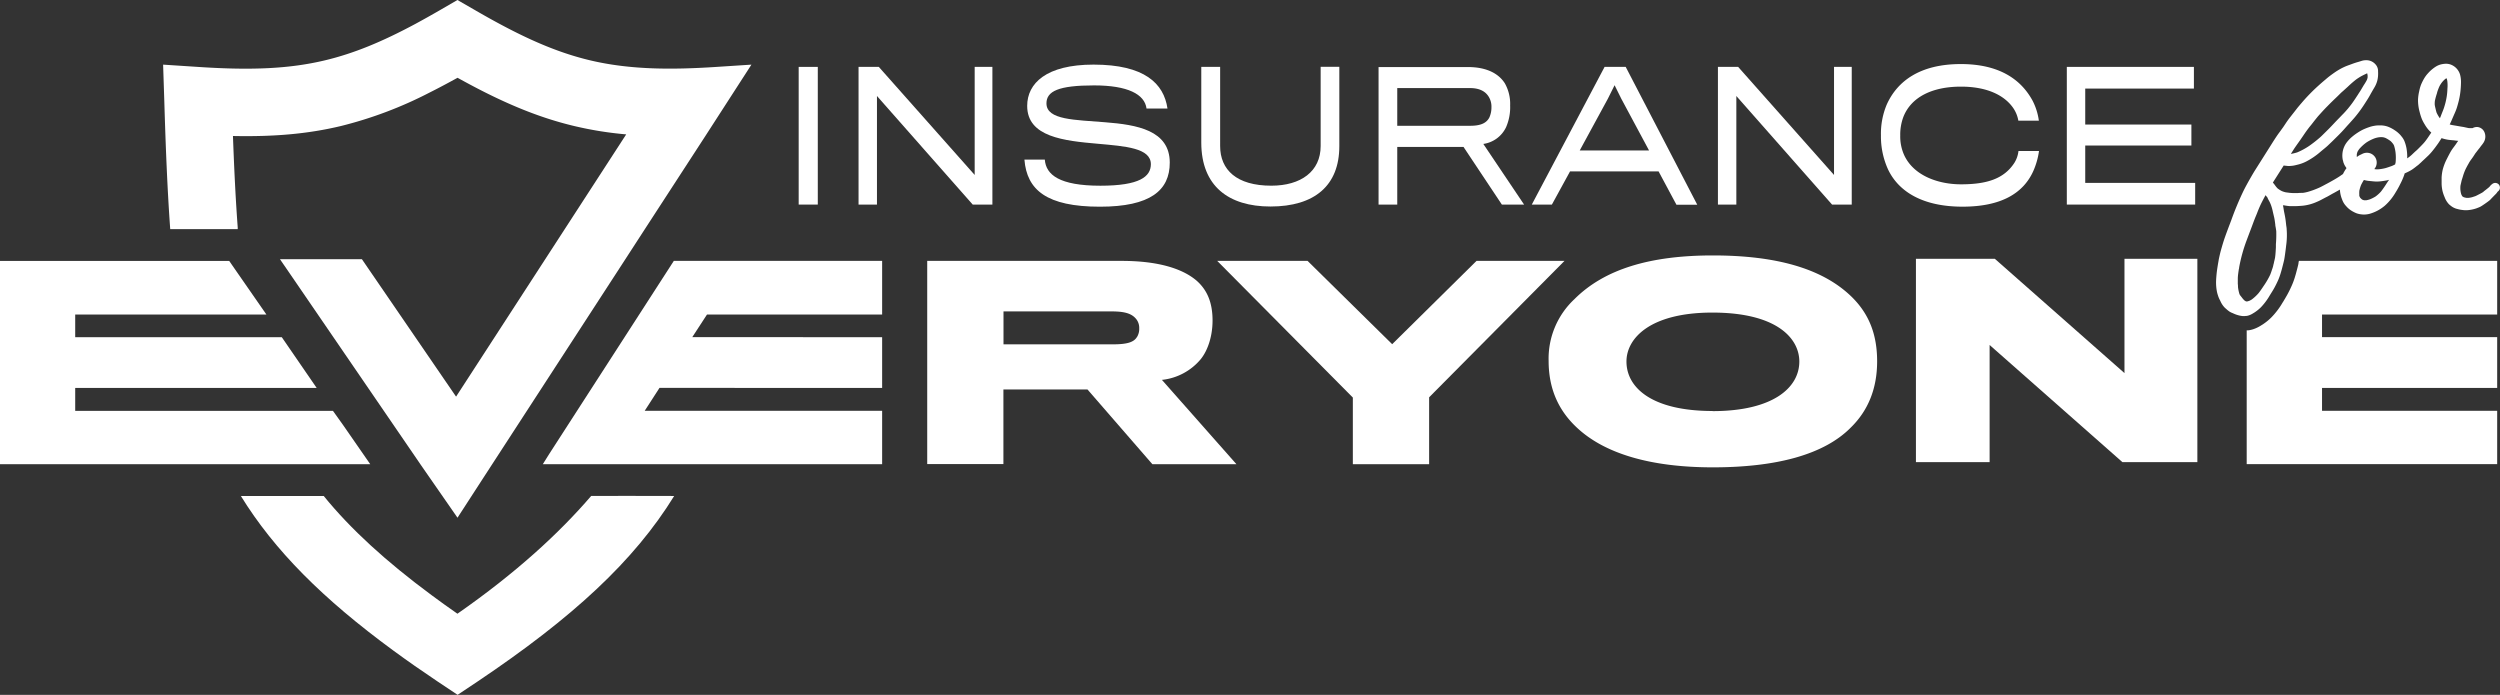
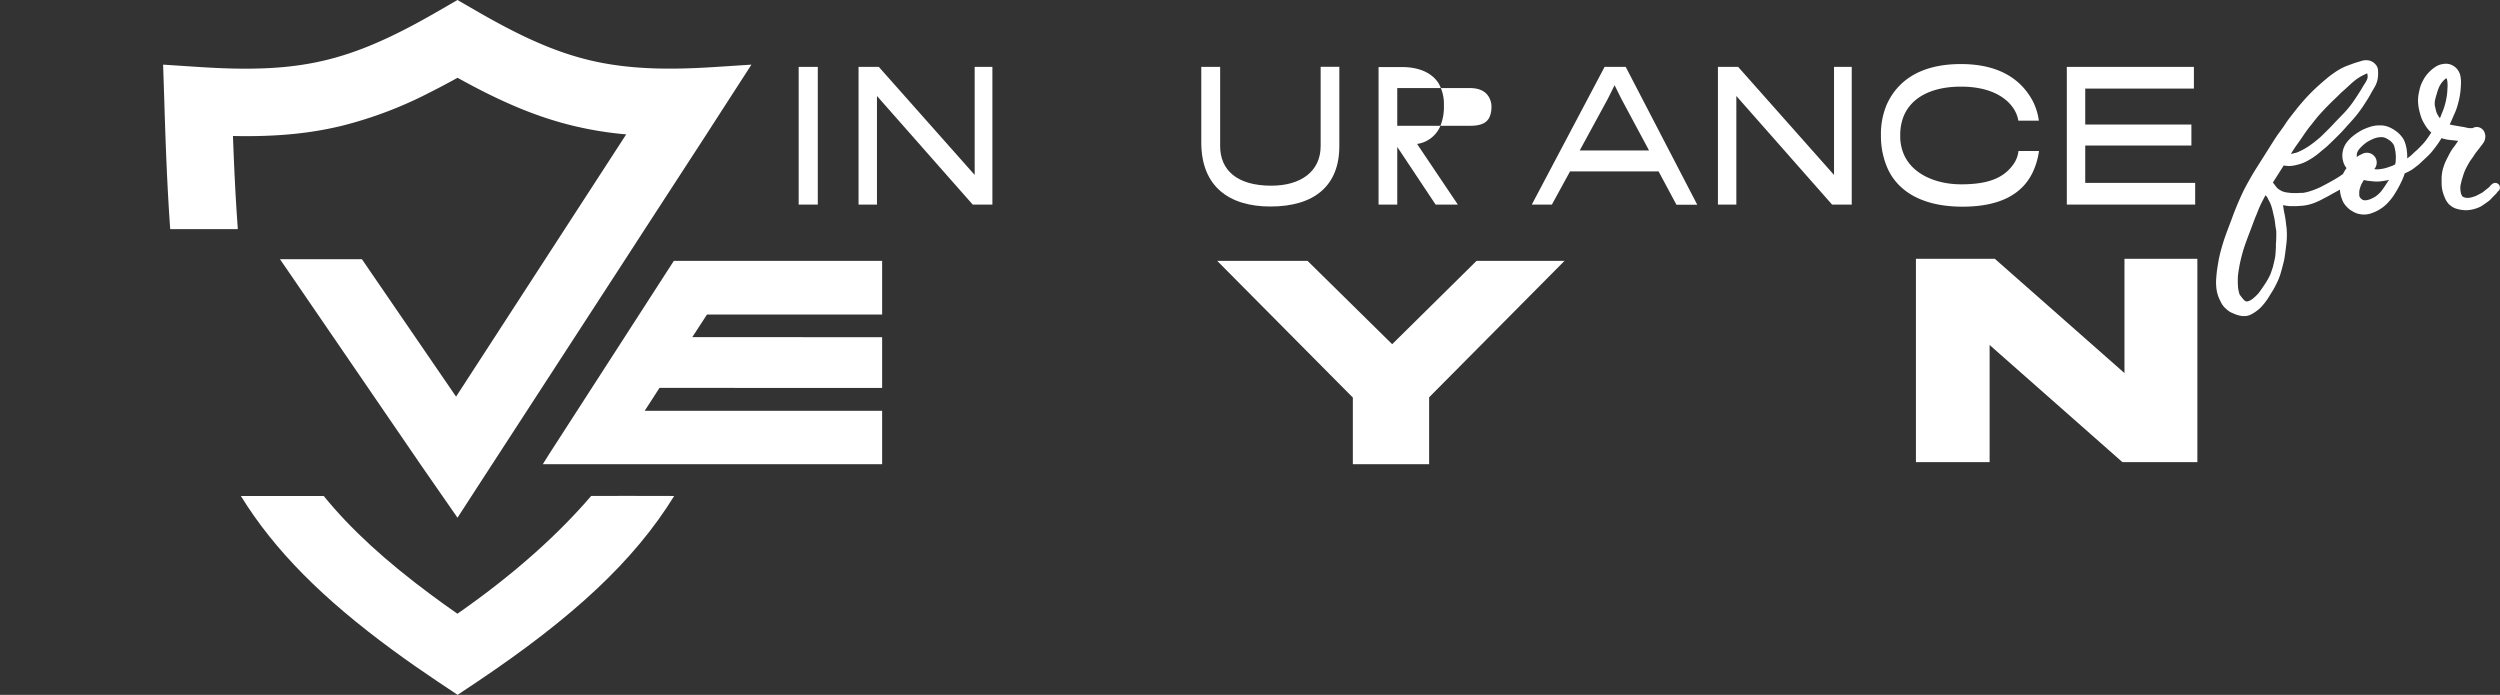
<svg xmlns="http://www.w3.org/2000/svg" class="logo" id="logo-ife" viewBox="0 0 787.49 218.87">
  <rect x="0" y="0" width="787.49" height="218.87" fill="#333333" stroke="none" />
  <title>Insurance for Everyone Logo</title>
  <g fill="#FFF">
-     <path d="M724,83.08q-.18.8-.39,1.59l-.18.68c-.17.69-.37,1.37-.58,2.06a23,23,0,0,1-1,2.65c-.4.91-.85,1.82-1.32,2.68-.37.68-.76,1.32-1.16,2l-.45.72a22.18,22.18,0,0,1-1.43,2.15,23,23,0,0,1-2.09,2.44,16.51,16.51,0,0,1-2.44,2l-.8.51-.12.07a11,11,0,0,1-2.07,1,8,8,0,0,1-1.85.43H708l-.3,0v42.15H786.6V129.41H731.43V122.2H786.6v-16H731.43V99.08H786.6V82.18H724.14C724.09,82.48,724,82.77,724,83.08Z" />
    <path d="M186.23,156.21c-10.11,11.77-23.72,24.28-42.14,37.11q-4.23-2.94-8.12-5.83c-14.39-10.65-25.51-20.8-34-31.26H75.87c10.54,17.09,25.73,32.35,48,48.67q6.57,4.82,14,9.79l6.27,4.18,6.27-4.18c30.06-20.18,49.34-38,61.95-58.46C212.31,156.23,186.27,156.17,186.23,156.21Z" />
    <path d="M53.62,72.18H74.88c0-.17,0-.35,0-.53-.66-8.86-1.12-18.42-1.5-28.81,12.78.27,23.48-.63,33.91-3.12a127.63,127.63,0,0,0,28-10.55c2.86-1.43,5.79-3,8.84-4.67h0c13.49,7.49,24.84,12.37,36.84,15.22a112.15,112.15,0,0,0,16.28,2.61l-53.59,82.61L114,81.65H88.19l2.94,4.28,41,59.88v0l.09.13h0l.22.33,11.67,16.81h0l8.59-13.25L196,83.17l7.13-11,19-29.24,14.57-22.57-11.53.75c-13.09.84-26.47.95-39.31-2.11-11.27-2.68-22.2-7.68-36.06-15.71L144.09,0h0L138.4,3.3q-3.92,2.26-7.54,4.22c-10.45,5.61-19.37,9.31-28.52,11.49C91.08,21.7,79.06,22.16,63,21.12l-11.62-.76L51.76,32C52.2,46.76,52.74,60.05,53.62,72.18Z" />
-     <path d="M378.26,113.1c2.29-2.87,3.69-7.38,3.69-12.14,0-5.58-1.64-9.51-4.92-12.46-4.43-3.86-12.14-6.32-23.7-6.32H292.07v64h24V122.69h26.49L363,146.23h26.48L366,119.66A18.43,18.43,0,0,0,378.26,113.1Zm-20.09-7c-1,1.72-3.12,2.37-7.79,2.37H316.1V98.09H350c4.1,0,6.64.57,8.12,2.71a4.51,4.51,0,0,1,.73,2.62A4.92,4.92,0,0,1,358.17,106.13Z" />
    <polygon points="465.1 82.18 438.53 108.42 411.88 82.18 383.42 82.18 426.14 125.23 426.14 146.23 450.17 146.23 450.17 125.15 492.81 82.18 465.1 82.18" />
-     <path d="M539.55,80.46c-19.68,0-34.11,4.26-43.62,13.78a25.62,25.62,0,0,0-8.12,19.43c0,8.78,3.11,15.5,8.61,20.75,8.77,8.44,23.45,12.79,43.13,12.79,20,0,35.1-4,43.54-12.63,5.33-5.25,8.2-12.13,8.2-20.75,0-8.36-2.46-15-8.28-20.58C573.91,84.56,559.48,80.46,539.55,80.46Zm-.08,49c-19.19,0-27.14-7.38-27.14-15.58,0-7.38,7.54-15.42,27.06-15.42,20.42,0,27.39,8.2,27.39,15.42C566.78,122.12,558.49,129.5,539.47,129.5Z" />
    <polygon points="212.25 82.18 173.03 142.95 170.98 146.22 221.91 146.22 222.85 146.22 277.87 146.22 277.87 129.41 203.08 129.4 207.74 122.18 277.87 122.2 277.87 106.21 218.06 106.2 222.7 99.08 277.87 99.08 277.87 82.18 213.58 82.18 212.25 82.18" />
    <rect class="cls-1" x="251.58" y="21.07" width="6.02" height="43.37" />
    <polygon points="276.24 30.24 306.4 64.44 312.6 64.44 312.6 21.07 307.02 21.07 307.02 55.11 276.82 21.07 270.44 21.07 270.44 64.44 276.24 64.44 276.24 30.24" />
-     <path d="M346.61,58.5c-12.89,0-17.14-3.44-17.5-8.22h-6.42c.76,9.55,7,14.83,23.78,14.83,15.86,0,22-5.11,22-13.88,0-10.22-10.37-11.94-20.37-12.72-9.39-.78-18.47-.67-18.47-5.94,0-3.83,3.77-5.67,15-5.67,10.59,0,15.94,2.78,16.52,7.28h6.6c-1.15-7.89-7.22-13.83-23.29-13.83-14.88,0-20.9,5.89-20.9,13,0,9.82,11.64,11,22.22,11.93,8.73.78,16.74,1.34,16.74,6.45C362.5,55.61,359.05,58.5,346.61,58.5Z" />
    <path d="M400.19,65.05c13.9,0,21.69-6.61,21.69-19v-25H416V46c0,8-6.24,12.49-15.54,12.49-10.94,0-16.12-5-16.12-12.49V21.07h-5.94V45C378.44,58.61,387,65.05,400.19,65.05Z" />
-     <path d="M440.13,46.28H461l12.08,18.16h7l-12.84-19.1a9.37,9.37,0,0,0,7.17-5.28,15.72,15.72,0,0,0,1.28-6.83,13.16,13.16,0,0,0-1.68-7c-1.95-3.05-5.71-5.11-11.65-5.11H434.24V64.44h5.89Zm0-18.54H463c3,0,4.92,1,6,2.83a5.93,5.93,0,0,1,.8,3.22,7.71,7.71,0,0,1-.66,3.22c-.89,1.72-2.66,2.61-6,2.61H440.13Z" />
+     <path d="M440.13,46.28l12.08,18.16h7l-12.84-19.1a9.37,9.37,0,0,0,7.17-5.28,15.72,15.72,0,0,0,1.28-6.83,13.16,13.16,0,0,0-1.68-7c-1.95-3.05-5.71-5.11-11.65-5.11H434.24V64.44h5.89Zm0-18.54H463c3,0,4.92,1,6,2.83a5.93,5.93,0,0,1,.8,3.22,7.71,7.71,0,0,1-.66,3.22c-.89,1.72-2.66,2.61-6,2.61H440.13Z" />
    <path d="M494.55,54h27.9l5.62,10.49h6.56L512.09,21.07h-6.65L482.51,64.44h6.33Zm11.91-22.88,2.13-4.28,2.12,4.28,8.73,16.27H497.61Z" />
    <polygon points="546.94 30.24 577.09 64.44 583.29 64.44 583.29 21.07 577.71 21.07 577.71 55.11 547.51 21.07 541.14 21.07 541.14 64.44 546.94 64.44 546.94 30.24" />
    <path d="M640.5,53.84a23.67,23.67,0,0,0,1.78-6.28h-6.47a8.85,8.85,0,0,1-1.28,3.72c-3.24,5-8.59,6.78-16.83,6.78-7,0-14.79-2.61-17.85-9.11a14.26,14.26,0,0,1-1.28-6.28,15.86,15.86,0,0,1,1-5.88c2.44-6.17,9-9.5,18.12-9.5,8.76,0,13.86,3.06,16.38,6.61A10.15,10.15,0,0,1,635.77,38h6.46a19.35,19.35,0,0,0-2-6.33c-3.59-6.55-10.32-11.49-22.58-11.49-12.8,0-20,5.33-23.34,12.77a23.76,23.76,0,0,0-1.82,9.71,25.08,25.08,0,0,0,2.22,10.67c3.27,6.94,10.8,11.77,23.47,11.77C630.5,65.11,637.4,60.78,640.5,53.84Z" />
    <polygon points="691.47 57.61 656.84 57.61 656.84 45.84 690.28 45.84 690.28 39.23 656.84 39.23 656.84 27.9 691.07 27.9 691.07 21.07 651.04 21.07 651.04 64.44 691.47 64.44 691.47 57.61" />
    <polygon points="669.2 117.52 628.36 81.52 603.51 81.52 603.51 145.56 626.72 145.56 626.72 108.67 668.54 145.56 692.16 145.56 692.16 81.52 669.2 81.52 669.2 117.52" />
    <path d="M787.1,58.1A1.51,1.51,0,0,0,785,58a3.57,3.57,0,0,0-.46.4c-.13.14-.25.29-.38.46a3.47,3.47,0,0,1-.29.25l-.22.18c-.21.17-.42.35-.64.51h0l-.53.41-.19.17-.16.14c-.3.19-.66.39-1.11.62l-.41.21c-.3.16-.59.31-.87.43l-1,.33a7.39,7.39,0,0,1-1.09.21,4.4,4.4,0,0,1-.74,0,5.47,5.47,0,0,1-.84-.2l-.39-.23-.06-.06h0a4.05,4.05,0,0,1-.34-.65h0l0,0a7,7,0,0,1-.25-1.26,7.29,7.29,0,0,1,0-1.41c.06-.29.12-.57.19-.85l.1-.44c.07-.35.18-.69.28-1,.06-.18.11-.35.17-.54a17.15,17.15,0,0,1,.83-2.29c.31-.63.64-1.25,1-1.87a9.62,9.62,0,0,1,.68-1.1l.26-.35c.18-.25.36-.49.53-.75s.19-.29.29-.44.25-.41.39-.6l.38-.49.32-.42.36-.46.3-.37.22-.3c.08-.11.15-.22.22-.3a8.41,8.41,0,0,0,.65-.86,3.51,3.51,0,0,0,.33-3.57A2.71,2.71,0,0,0,780.33,40a3,3,0,0,0-1.51.37l-.51,0c-.36,0-.72,0-1.06-.1l-.24-.05L776,40l-.7-.11-1.15-.2h0l-1.39-.24-.3-.05a5.8,5.8,0,0,1-.82-.21l.1-.18c.3-.6.56-1.21.82-1.83l.48-1.1c.29-.64.58-1.3.81-2s.49-1.64.7-2.51a23.51,23.51,0,0,0,.5-3c.07-.7.14-1.61.15-2.54a9.06,9.06,0,0,0-.27-2.45,4.83,4.83,0,0,0-3.19-3.32,4.58,4.58,0,0,0-1.32-.18,7.59,7.59,0,0,0-1.17.13h0a5.77,5.77,0,0,0-1.88.71,11.74,11.74,0,0,0-2.61,2.22,9.69,9.69,0,0,0-1.14,1.53,16.25,16.25,0,0,0-1,2,11.85,11.85,0,0,0-.58,2.07,14,14,0,0,0-.37,2.57,14,14,0,0,0,.52,4,16.48,16.48,0,0,0,.72,2.26,12.56,12.56,0,0,0,.79,1.5l.11.18a10.29,10.29,0,0,0,1.43,1.93,6.54,6.54,0,0,0,.61.57l-.07.11c-.67,1-1.36,2.08-2.13,3-.35.41-.73.8-1.11,1.19l-.28.28c-.38.39-.76.79-1.16,1.13s-.73.66-1.09,1a9.4,9.4,0,0,1-1,.88l-.62.46-.13.08a15.74,15.74,0,0,0-.24-3.26,12.39,12.39,0,0,0-.68-2.28,6.26,6.26,0,0,0-1-1.52l-.11-.15a8.81,8.81,0,0,0-1.9-1.64A9.78,9.78,0,0,0,752,39.84a7.08,7.08,0,0,0-2.45-.34c-.44,0-.91,0-1.45.1a9.81,9.81,0,0,0-1.92.48,19,19,0,0,0-1.88.76,15.14,15.14,0,0,0-1.57.9,16.51,16.51,0,0,0-1.87,1.38,10.86,10.86,0,0,0-1.84,2,7,7,0,0,0-1,2.26,7.13,7.13,0,0,0-.13,2.54,3.66,3.66,0,0,0,.21.87l0,.16a8.68,8.68,0,0,0,.4,1,7.67,7.67,0,0,0,.64,1l-.21.3a11.41,11.41,0,0,0-.9,1.57c-.31.2-.61.41-.91.62l-.1.07c-.64.43-1.3.82-2,1.22s-1.19.67-1.8,1l-.85.45c-.53.29-1.06.57-1.6.83-.71.33-1.44.62-2.06.85s-1.24.43-1.9.61a10.24,10.24,0,0,1-1.49.29c-.49,0-1,0-1.47.05h-.49a14.11,14.11,0,0,1-2.22-.08L720,60.58a6.88,6.88,0,0,1-1.27-.41,8.45,8.45,0,0,1-1.27-.8,6.8,6.8,0,0,1-.79-.94c-.15-.22-.32-.43-.49-.64l-.23-.29s0,0,0,0l.41-.65,3-4.72.44.07.14,0a8.55,8.55,0,0,0,.87.09,9.44,9.44,0,0,0,2.61-.34l.28-.07a12.19,12.19,0,0,0,2.74-1A22.83,22.83,0,0,0,731,47.76l.72-.6c.46-.37.91-.74,1.35-1.13l1.24-1.18.61-.59c1-1,2.34-2.26,3.56-3.65.47-.53.94-1.06,1.42-1.58.64-.71,1.29-1.42,1.91-2.15a41,41,0,0,0,3.26-4.51l.22-.34c.43-.67.88-1.37,1.27-2.09s.89-1.58,1.35-2.36a8.36,8.36,0,0,0,.91-2.11,8.64,8.64,0,0,0,.26-1.68,11.49,11.49,0,0,0,0-1.33,3.09,3.09,0,0,0-.84-2.22,3.79,3.79,0,0,0-3-1.27,4.46,4.46,0,0,0-1.14.15c-.23.06-.45.14-.68.21l-.62.19c-.53.14-1,.3-1.55.49l0,0,0,0v0l-1.08.4c-.58.21-1.18.42-1.75.69a17.71,17.71,0,0,0-2,1.07c-.77.46-1.5,1-2.21,1.51l-.17.13c-.54.4-1.06.84-1.55,1.26l-.37.31c-1.4,1.2-2.6,2.28-3.66,3.32-1.22,1.21-2.39,2.45-3.45,3.71h0l-.29.33-.84,1h0c-.53.65-1,1.3-1.57,2l-.56.72c-.36.46-.72.92-1.07,1.4s-.55.79-.82,1.2l-.67,1c-.25.35-.51.7-.76,1.06l-.74,1c-.83,1.17-1.61,2.41-2.36,3.6l-4.92,7.79c-.49.77-.94,1.55-1.39,2.33-.91,1.59-1.69,3-2.38,4.39a96.93,96.93,0,0,0-3.82,9.19L702,71.57c-.37,1-.75,2-1.1,3-.56,1.56-1,3.13-1.43,4.67-.19.75-.36,1.5-.52,2.25-.05.25-.09.5-.13.75l-.19,1.06c0,.18-.06.33-.07.45l-.09.59c-.11.71-.22,1.52-.29,2.34s-.12,1.45-.13,2.2a15.39,15.39,0,0,0,.2,2.57,9.34,9.34,0,0,0,.39,1.58,8.43,8.43,0,0,0,.54,1.35c.12.21.22.43.32.65a6.93,6.93,0,0,0,1.2,1.79,5.11,5.11,0,0,0,.42.39l.23.2a9.51,9.51,0,0,0,.92.73,5.35,5.35,0,0,0,1,.49l.24.11a9.11,9.11,0,0,0,.86.35,8.45,8.45,0,0,0,2.18.48h.25a5.52,5.52,0,0,0,.72-.06h.15a3.55,3.55,0,0,0,.75-.18,5.73,5.73,0,0,0,1.22-.59l.13-.08c.21-.12.42-.25.62-.39a12.33,12.33,0,0,0,1.8-1.49,19.22,19.22,0,0,0,1.66-2A19.51,19.51,0,0,0,715,93l.49-.79c.35-.55.69-1.11,1-1.69.41-.76.8-1.55,1.15-2.35a18.56,18.56,0,0,0,.77-2.14c.18-.61.36-1.21.51-1.83l.19-.73c.12-.47.24-.94.35-1.41.15-.68.24-1.38.33-2l.08-.63c.1-.7.19-1.4.26-2.1a23.43,23.43,0,0,0,.16-5.13c0-.45-.11-.9-.16-1.34L720,69.68c-.09-.75-.22-1.53-.41-2.44-.11-.52-.2-1-.28-1.56a9.59,9.59,0,0,0-.2-1l.12,0,.25,0a16.36,16.36,0,0,0,1.88.26c.41,0,.82,0,1.24,0,.88,0,1.78-.06,2.74-.14a14.58,14.58,0,0,0,4.4-1.19,16.46,16.46,0,0,0,1.76-.85l1-.53.62-.31c.32-.17.63-.35.94-.53l.74-.42.33-.17,1.15-.64.57-.32.21-.13a9.51,9.51,0,0,0,.53,2.7l.21.55A5.82,5.82,0,0,0,739,64.9a7.39,7.39,0,0,0,1.83,1.55,10.57,10.57,0,0,0,1.38.7,6.39,6.39,0,0,0,1.57.37,6.07,6.07,0,0,0,.85.06,7.26,7.26,0,0,0,1.79-.23,12.75,12.75,0,0,0,4.79-2.56,16.88,16.88,0,0,0,3.42-4.23c.45-.71.85-1.43,1.21-2.13l.12-.25a21.94,21.94,0,0,0,1.07-2.3c.17-.41.31-.84.44-1.27a3,3,0,0,0,.41-.18,14.57,14.57,0,0,0,1.89-1c.57-.38,1.1-.8,1.62-1.22l.14-.09a6.44,6.44,0,0,0,.56-.48l.27-.25a5.79,5.79,0,0,0,.51-.48l.34-.32.19-.17.69-.65.43-.41.49-.46c.49-.5.94-1,1.31-1.48.51-.62,1-1.28,1.45-1.92l.09-.12c.31-.43.6-.89.89-1.34l.34-.53.3.1a11.59,11.59,0,0,0,1.82.42c.35.05.7.08,1,.11l.79.07.34.05,1,.11,0,0a8.62,8.62,0,0,0-.62.87l-.16.23-.58.8a15.38,15.38,0,0,0-1,1.45c-.47.85-.86,1.6-1.2,2.28a16.35,16.35,0,0,0-1.35,3.51,13.59,13.59,0,0,0-.33,2.43c0,.65,0,1.3,0,1.94a11.42,11.42,0,0,0,.29,2.31,11.22,11.22,0,0,0,.65,1.89,6.36,6.36,0,0,0,1.41,2.29,10.29,10.29,0,0,0,.82.66,4.84,4.84,0,0,0,.94.52,3.8,3.8,0,0,0,.74.25l.27.07a8.83,8.83,0,0,0,1.52.28,7.19,7.19,0,0,0,.95.07H777a11.43,11.43,0,0,0,3-.57c.42-.16.87-.32,1.29-.53a9.35,9.35,0,0,0,1-.63l.37-.25c.34-.24.68-.47,1.09-.78.17-.13.35-.26.51-.4s.31-.31.46-.47l.11-.12.51-.52.45-.46.19-.19a5.11,5.11,0,0,0,.45-.48l.2-.28.06-.1.29-.26a1.43,1.43,0,0,0,.49-1A1.52,1.52,0,0,0,787.1,58.1ZM722.61,46.9c.4-.61.83-1.2,1.25-1.8l.62-.87c.29-.41.57-.83.86-1.25s.72-1.07,1.1-1.6c.5-.69,1-1.36,1.54-2l.49-.62c.55-.72,1.12-1.42,1.68-2.11.91-1,1.87-2.1,3-3.22.87-.9,1.79-1.79,2.69-2.65l.5-.48.64-.63c.31-.32.63-.63,1-.93l1.6-1.45A32.63,32.63,0,0,1,742.22,25a18.43,18.43,0,0,1,1.7-1.07l.61-.31.5-.24.44-.22.21-.05c0,.2.07.39.1.57a5.36,5.36,0,0,1,0,.78,4.88,4.88,0,0,1-.21.7,15.6,15.6,0,0,1-.85,1.45c-.14.21-.27.43-.4.65s-.21.35-.31.52-.27.46-.41.69-.43.67-.65,1l-.19.31c-.59.9-1.12,1.72-1.69,2.52-.45.63-.93,1.24-1.51,1.95-.43.49-.86,1-1.3,1.45l-.59.6-.85.89c-1,1-2,2.11-3,3.13-.38.4-.78.78-1.17,1.17l-.68.67c-.39.39-.77.77-1.18,1.13a39.69,39.69,0,0,1-3.35,2.63A21.39,21.39,0,0,1,723.61,48a14.58,14.58,0,0,1-2,.48Zm-5.71,30,0,1c-.06,1.09-.11,2.21-.27,3.27-.1.51-.22,1-.35,1.52,0,.2-.09.4-.14.61l-.15.67c-.1.35-.21.69-.33,1l-.09.28c-.15.45-.31.91-.49,1.34a24.18,24.18,0,0,1-1.71,3l-.3.44c-.52.78-1.06,1.59-1.63,2.31a13.76,13.76,0,0,1-2.15,2,5.79,5.79,0,0,1-.8.43c-.24.08-.48.15-.73.21h0l-.4-.1-.38-.25a7.43,7.43,0,0,1-.86-1l-.53-.67c-.07-.12-.13-.25-.17-.33a12.83,12.83,0,0,1-.46-2.19c0-.33,0-.67-.06-1,0-.54,0-1.08,0-1.61,0-.93.16-1.91.32-3a2.39,2.39,0,0,0,.11-.65,50.09,50.09,0,0,1,2.29-8.31l.93-2.48c.27-.7.54-1.4.8-2.11l.25-.67c.21-.57.42-1.13.64-1.69.13-.34.27-.67.41-1s.35-.85.51-1.28c.26-.66.54-1.31.82-1.94.54-1.14,1.12-2.23,1.66-3.22.12.15.23.3.35.44s.12.11.17.17a11.56,11.56,0,0,0,.61,1.22,9.81,9.81,0,0,1,.58,1.28,15,15,0,0,1,.54,1.88c.08.38.17.76.26,1.14s.15.63.22.94c.16.74.25,1.5.34,2.24,0,.34.1.67.15,1s.11.66.15,1A37.77,37.77,0,0,1,716.9,76.92Zm35-19.32A31.41,31.41,0,0,1,750,60.34a11.2,11.2,0,0,1-1.68,1.53,11.39,11.39,0,0,1-1.81.92,7.86,7.86,0,0,1-1.13.29,4.9,4.9,0,0,1-.68,0l-.42-.11c-.16-.09-.31-.19-.41-.26l-.4-.39c-.11-.2-.22-.42-.29-.57s0-.18,0-.21a9.35,9.35,0,0,1,0-1.44,10.57,10.57,0,0,1,.56-1.85,16.8,16.8,0,0,1,.88-1.56,10.61,10.61,0,0,0,1.29.27l1,.1.71.07a9.76,9.76,0,0,0,2.1,0c.66-.06,1.31-.17,2-.29a7.89,7.89,0,0,0,.87-.21C752.33,56.91,752.12,57.26,751.9,57.6Zm2.7-6.37c-.05.21-.1.41-.16.62l-.06,0c-.33.17-.65.34-1,.47l-.29.1c-.53.19-1.05.37-1.59.53a14.26,14.26,0,0,1-2.08.38,6.72,6.72,0,0,1-1.28,0l-.25-.06a2.88,2.88,0,0,0,.59-1,3.18,3.18,0,0,0-.16-2.46,3.11,3.11,0,0,0-1.85-1.54,3.19,3.19,0,0,0-2.32.2l-.2.1-.67.32a6,6,0,0,0-.89.6l0-.14a4.77,4.77,0,0,1,0-.77,5.29,5.29,0,0,1,.21-.75,7.05,7.05,0,0,1,.61-.93,13.48,13.48,0,0,1,2.2-2A13,13,0,0,1,748,43.57a7.56,7.56,0,0,1,1.45-.34,5.82,5.82,0,0,1,1.19,0,4.09,4.09,0,0,1,.81.24,9.83,9.83,0,0,1,1.61,1,6.39,6.39,0,0,1,.8.92,3.4,3.4,0,0,1,.26.49,12.45,12.45,0,0,1,.47,2.18A15,15,0,0,1,754.6,51.23Zm16.33-23.35a20.1,20.1,0,0,1-.23,2.6,22.22,22.22,0,0,1-.89,3.6c-.14.42-.31.84-.48,1.26l-.25.63c-.16.43-.33.87-.51,1.29l-.22-.27a10.37,10.37,0,0,1-.84-1.5c-.11-.34-.19-.69-.28-1.05l-.08-.34c-.09-.38-.17-.75-.22-1.08a7.16,7.16,0,0,1,.06-1.3,24.55,24.55,0,0,1,.69-2.47l0-.11a18,18,0,0,1,.71-1.88,8.42,8.42,0,0,1,.89-1.39,7.8,7.8,0,0,1,1-1,2.61,2.61,0,0,1,.28-.17l.09,0h0a.89.89,0,0,0,.09.15,4.6,4.6,0,0,1,.16.75C771,26.4,771,27.2,770.93,27.88Z" />
-     <polygon points="108.04 133.84 104.88 129.42 23.69 129.42 23.69 122.2 99.75 122.2 88.76 106.21 23.69 106.21 23.69 99.08 83.92 99.08 74.02 84.82 72.2 82.19 0 82.19 0 146.23 116.63 146.23 108.04 133.84" />
  </g>
</svg>